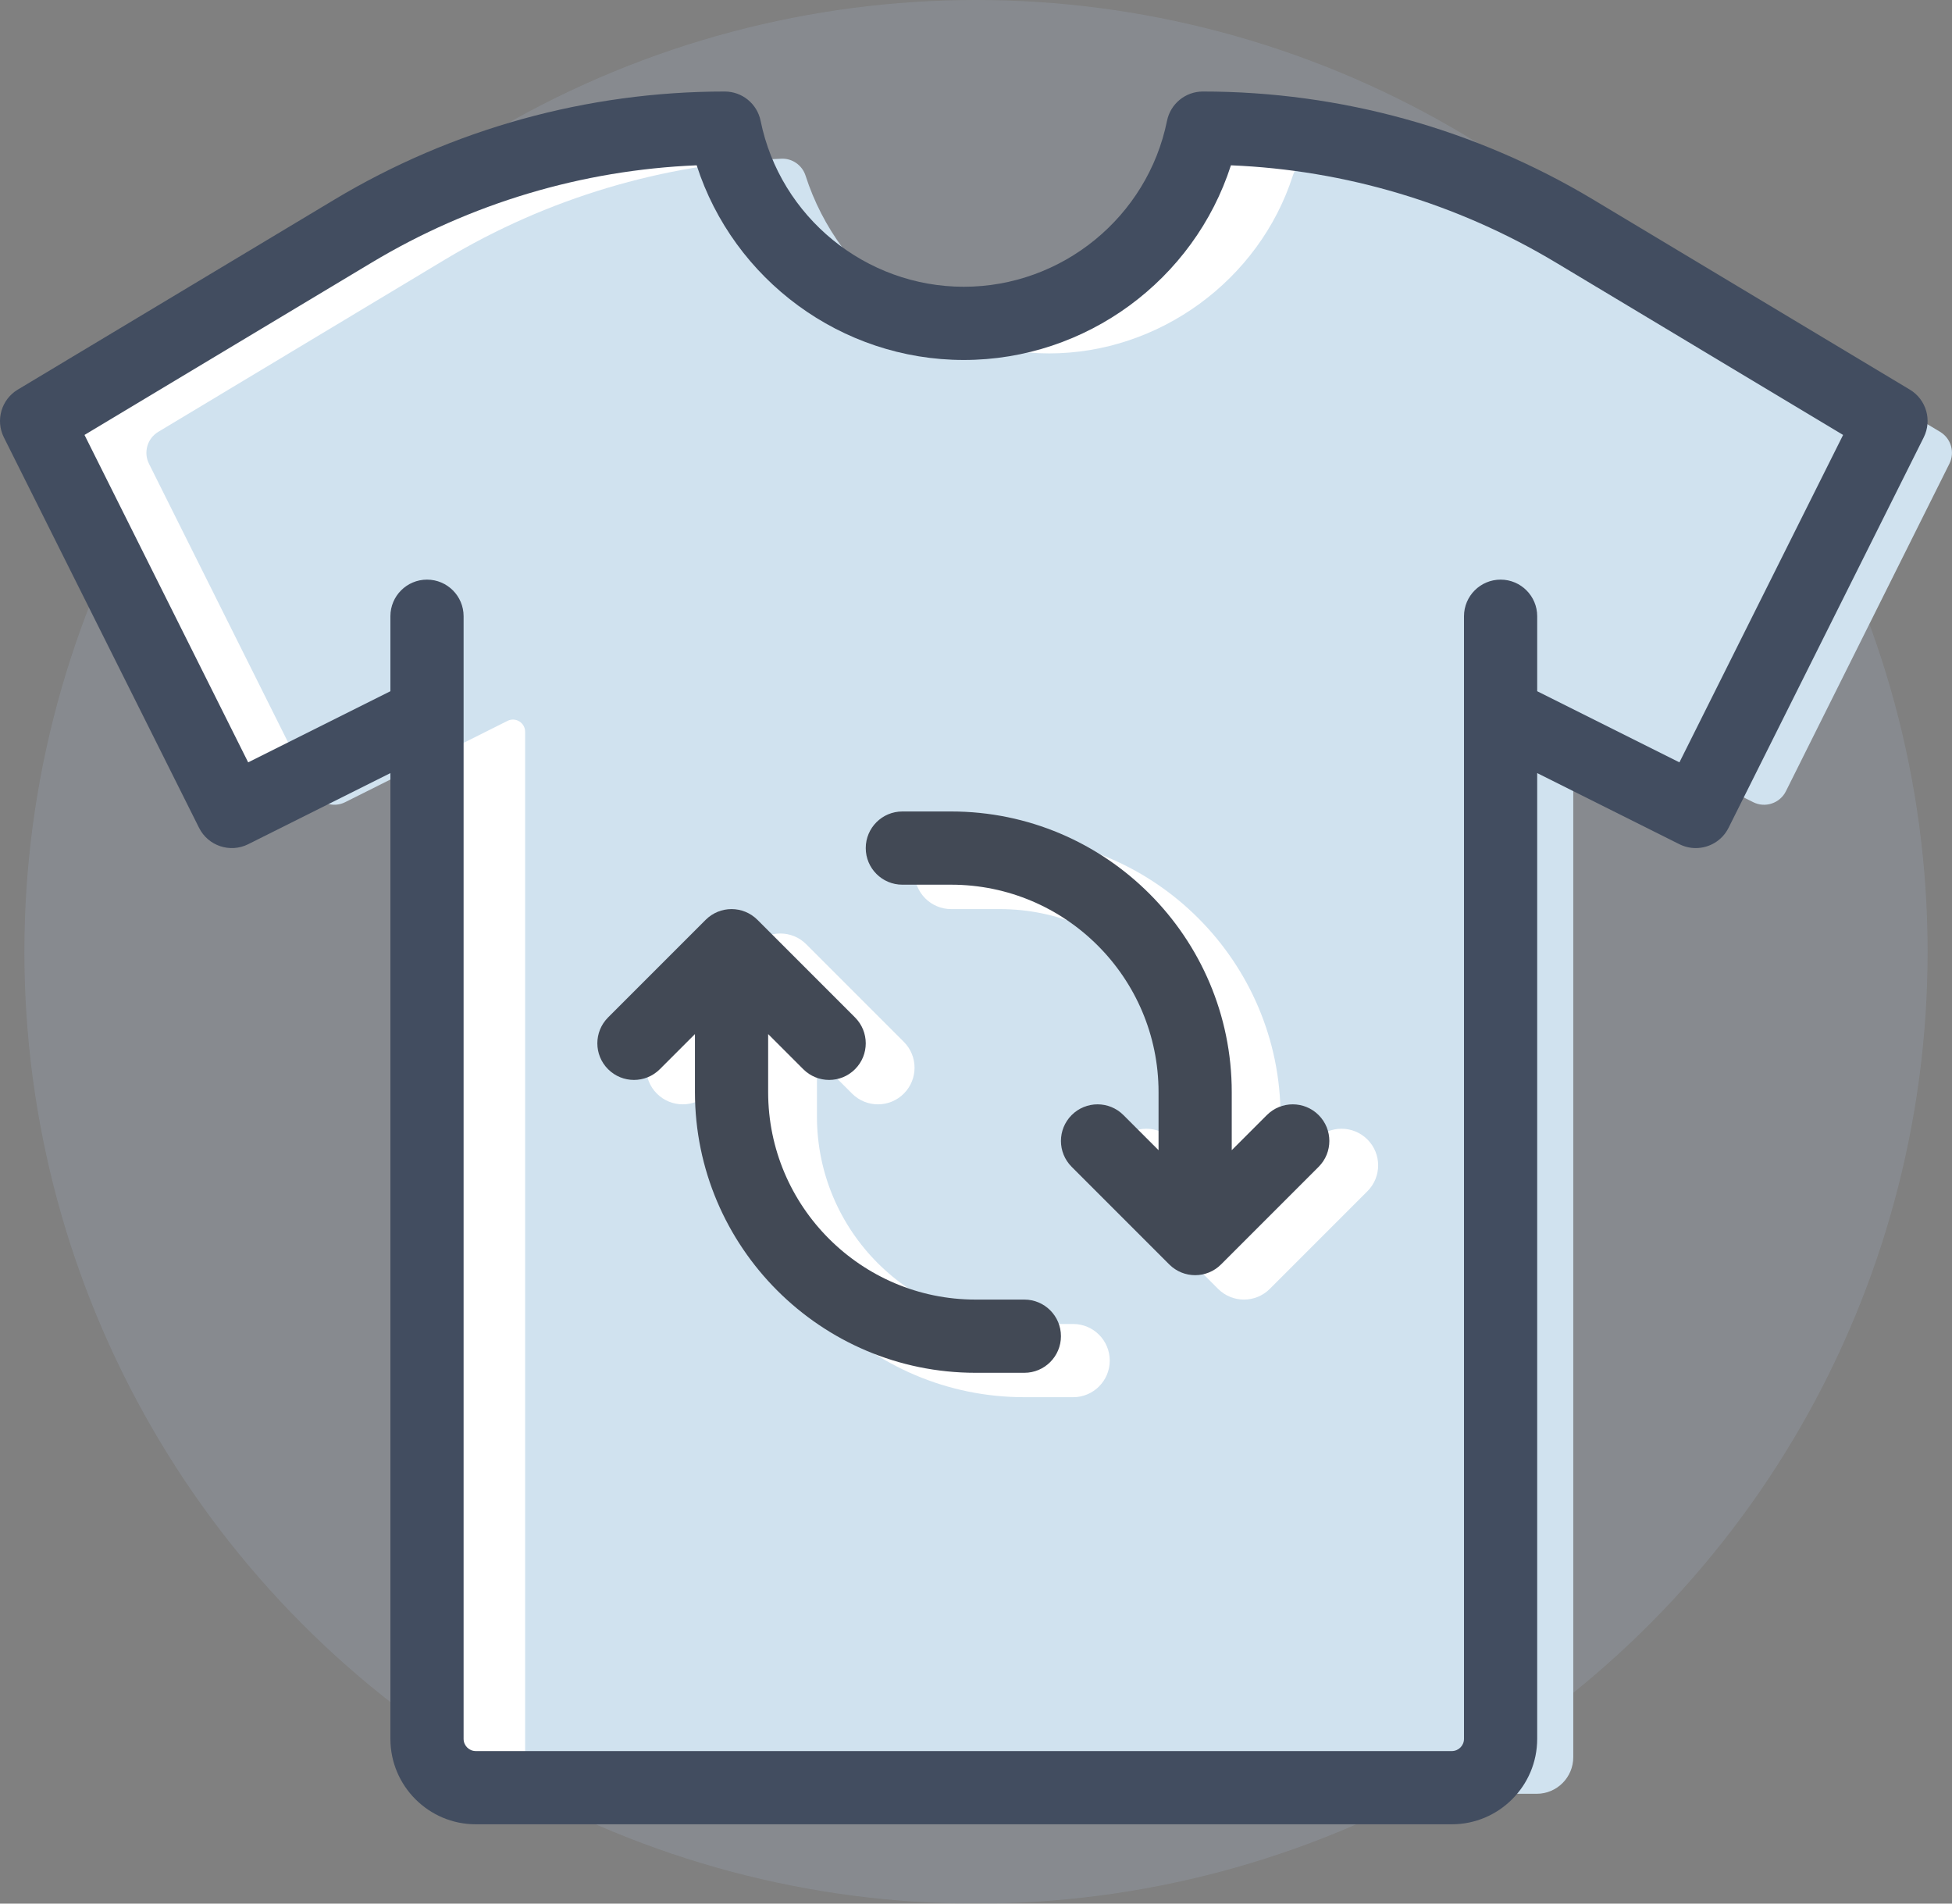
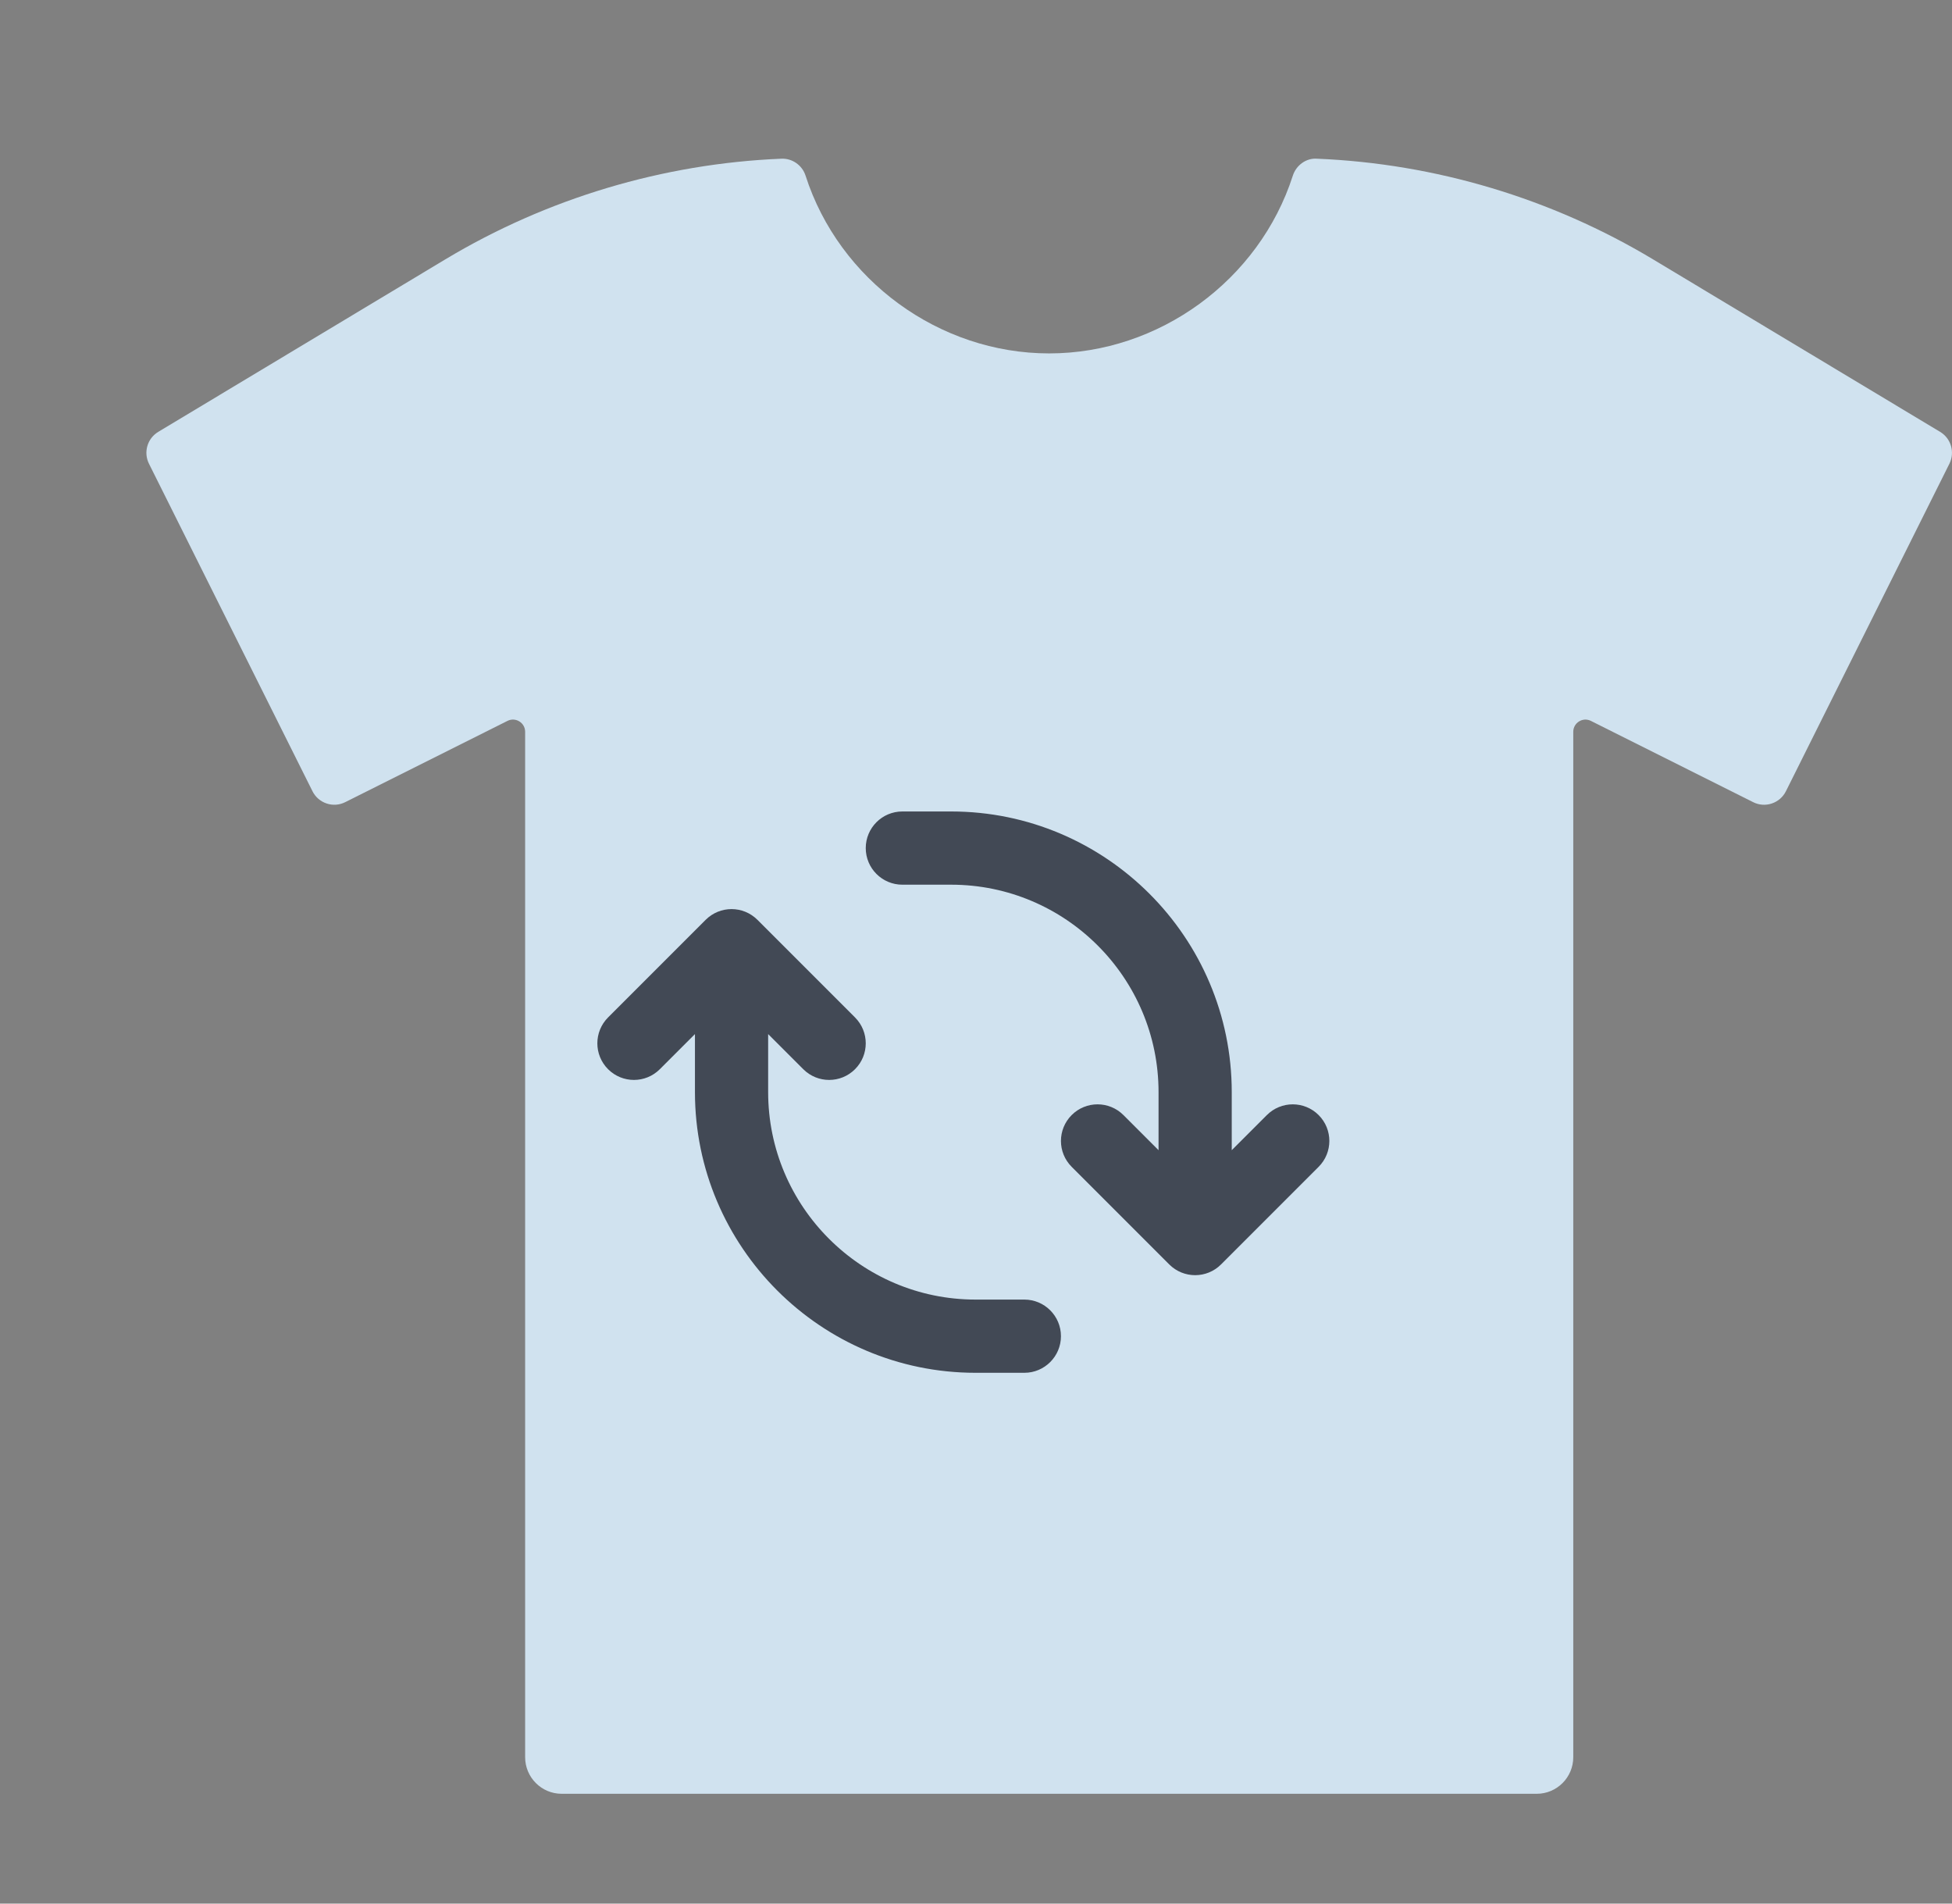
<svg xmlns="http://www.w3.org/2000/svg" version="1.1" id="Ebene_1" x="0px" y="0px" viewBox="0 0 160 156" style="enable-background:new 0 0 160 156;" xml:space="preserve">
  <rect x="0" y="0" width="160" height="156" fill="#808080" stroke="none" />
  <style type="text/css">
	.st0{opacity:0.35;}
	.st1{fill:#959FAD;}
	.st2{fill:#FFFFFF;}
	.st3{fill:#D0E2EF;}
	.st4{fill:#424D60;}
	.st5{fill:#424955;}
	
	.rodando{
		-webkit-animation:spin 2s linear infinite;
    	-moz-animation:spin 2s linear infinite;
    	animation:spin 2s linear infinite;
		-webkit-transform-origin:50% 57%;
		transform-origin:50% 57%;
		-moz-transform-origin:50% 57%;
		}
	@-moz-keyframes spin { 100% { -moz-transform: rotate(360deg); } }
	@-webkit-keyframes spin { 100% { -webkit-transform: rotate(360deg); } }
	@keyframes spin { 100% { -webkit-transform: rotate(360deg); transform:rotate(360deg); } }
</style>
  <g class="st0">
-     <circle class="st1" cx="80" cy="78" r="78" />
-   </g>
+     </g>
  <g>
    <g>
      <g>
-         <path class="st2" d="M119.001,145.5h-80c-1.657,0-3-1.343-3-3V58.499     c0-0.743-0.782-1.227-1.447-0.894l-13.316,6.659     c-0.476,0.238-1.022,0.279-1.527,0.107c-0.503-0.166-0.919-0.527-1.156-1.002     L5.137,36.537c-0.467-0.935-0.136-2.072,0.76-2.609l23.552-14.131     c8.333-4.998,17.867-7.85,27.574-8.248c0.891-0.043,1.711,0.531,1.986,1.385     c2.759,8.576,10.979,14.566,19.991,14.566c9.01,0,17.232-5.99,19.992-14.566     c0.275-0.855,1.107-1.457,1.986-1.385c9.705,0.398,19.24,3.25,27.574,8.248     l23.551,14.131c0.896,0.538,1.227,1.675,0.76,2.609l-13.416,26.832     c-0.238,0.475-0.654,0.836-1.156,1.002c-0.506,0.172-1.053,0.131-1.527-0.107     l-13.316-6.659c-0.665-0.332-1.447,0.151-1.447,0.894V142.5     C122.001,144.157,120.658,145.5,119.001,145.5z" />
-       </g>
+         </g>
      <g>
        <path class="st3" d="M125.96,147h-79.919c-1.655,0-2.997-1.344-2.997-3.001V59.971     c0-0.744-0.782-1.227-1.446-0.895l-13.303,6.661     c-0.475,0.238-1.021,0.279-1.526,0.107c-0.502-0.166-0.918-0.528-1.155-1.002     L12.211,38.002c-0.467-0.935-0.136-2.072,0.759-2.61l23.528-14.135     c8.325-5,17.849-7.852,27.546-8.251c0.89-0.043,1.709,0.531,1.984,1.385     c2.756,8.579,10.968,14.571,19.971,14.571c9.001,0,17.215-5.992,19.972-14.571     c0.275-0.856,1.106-1.457,1.984-1.385c9.695,0.399,19.221,3.251,27.546,8.251     l23.527,14.135c0.895,0.538,1.226,1.675,0.759,2.61L146.386,64.843     c-0.238,0.475-0.654,0.836-1.155,1.002c-0.505,0.172-1.052,0.131-1.526-0.107     l-13.303-6.661c-0.664-0.333-1.446,0.151-1.446,0.895v84.028     C128.957,145.656,127.615,147,125.96,147z" />
      </g>
-       <path class="st4" d="M156.542,31.928l-25.933-15.561    c-9.67-5.801-20.74-8.867-32.013-8.867c-1.426,0-2.656,1.004-2.939,2.402    c-1.6,7.879-8.605,13.598-16.656,13.598c-8.053,0-15.056-5.719-16.656-13.598    c-0.284-1.398-1.514-2.402-2.94-2.402c-11.273,0-22.344,3.066-32.012,8.867    L1.457,31.928c-1.344,0.807-1.841,2.512-1.14,3.914l16,32    c0.743,1.482,2.545,2.08,4.025,1.342l11.658-5.829V142.5c0,3.859,3.141,7,7,7    h79.999c3.859,0,7-3.141,7-7V63.354l11.658,5.829    C138.089,69.398,138.546,69.5,138.997,69.5c1.1,0,2.16-0.607,2.686-1.658l16-32    C158.384,34.439,157.888,32.734,156.542,31.928z M137.658,62.475l-11.658-5.829V50.5    c0-1.656-1.344-3-3-3s-3,1.344-3,3v92c0,0.551-0.449,1-1,1H39    c-0.552,0-1-0.449-1-1v-92c0-1.656-1.343-3-3-3c-1.657,0-3,1.344-3,3    v6.146l-11.658,5.829L6.926,35.643l23.552-14.131    c8.078-4.846,17.239-7.58,26.627-7.965c3.018,9.379,11.856,15.953,21.895,15.953    s18.877-6.574,21.896-15.953c9.387,0.385,18.547,3.119,26.627,7.965    l23.551,14.131L137.658,62.475z" />
    </g>
    <g>
      <g class="rodando">
-         <path class="st2" d="M87.963,108.5h-4c-9.373,0-17-7.627-17-17v-4.758l2.879,2.879     C70.428,90.207,71.195,90.5,71.963,90.5s1.535-0.293,2.121-0.879     c1.172-1.172,1.172-3.07,0-4.242l-8-8c-1.172-1.172-3.07-1.172-4.242,0l-8,8     c-1.172,1.172-1.172,3.07,0,4.242s3.07,1.172,4.242,0l2.879-2.879V91.5     c0,12.682,10.318,23,23,23h4c1.656,0,3-1.344,3-3S89.619,108.5,87.963,108.5z" />
-         <path class="st2" d="M112.084,93.379c-1.172-1.172-3.07-1.172-4.242,0l-2.879,2.879V91.5     c0-12.682-10.318-23-23-23h-4c-1.656,0-3,1.344-3,3s1.344,3,3,3h4c9.373,0,17,7.627,17,17v4.758     l-2.879-2.879c-1.172-1.172-3.07-1.172-4.242,0s-1.172,3.07,0,4.242l8,8     c0.586,0.586,1.354,0.879,2.121,0.879s1.535-0.293,2.121-0.879l8-8     C113.256,96.449,113.256,94.551,112.084,93.379z" />
-       </g>
+         </g>
      <g class="rodando">
        <path class="st5" d="M83.963,106.5h-4c-9.373,0-17-7.627-17-17v-4.758l2.879,2.879     C66.428,88.207,67.195,88.5,67.963,88.5s1.535-0.293,2.121-0.879     c1.172-1.172,1.172-3.07,0-4.242l-8-8c-1.172-1.172-3.07-1.172-4.242,0l-8,8     c-1.172,1.172-1.172,3.07,0,4.242s3.07,1.172,4.242,0l2.879-2.879V89.5     c0,12.682,10.317,23,23,23h4c1.656,0,3-1.344,3-3S85.619,106.5,83.963,106.5z" />
        <path class="st5" d="M108.084,91.379c-1.172-1.172-3.07-1.172-4.242,0l-2.879,2.879V89.5     c0-12.682-10.318-23-23-23h-4c-1.656,0-3,1.344-3,3s1.344,3,3,3h4c9.373,0,17,7.627,17,17v4.758     l-2.879-2.879c-1.172-1.172-3.07-1.172-4.242,0s-1.172,3.07,0,4.242l8,8     C96.428,104.207,97.195,104.5,97.963,104.5s1.535-0.293,2.121-0.879l8-8     C109.256,94.449,109.256,92.551,108.084,91.379z" />
      </g>
    </g>
  </g>
</svg>